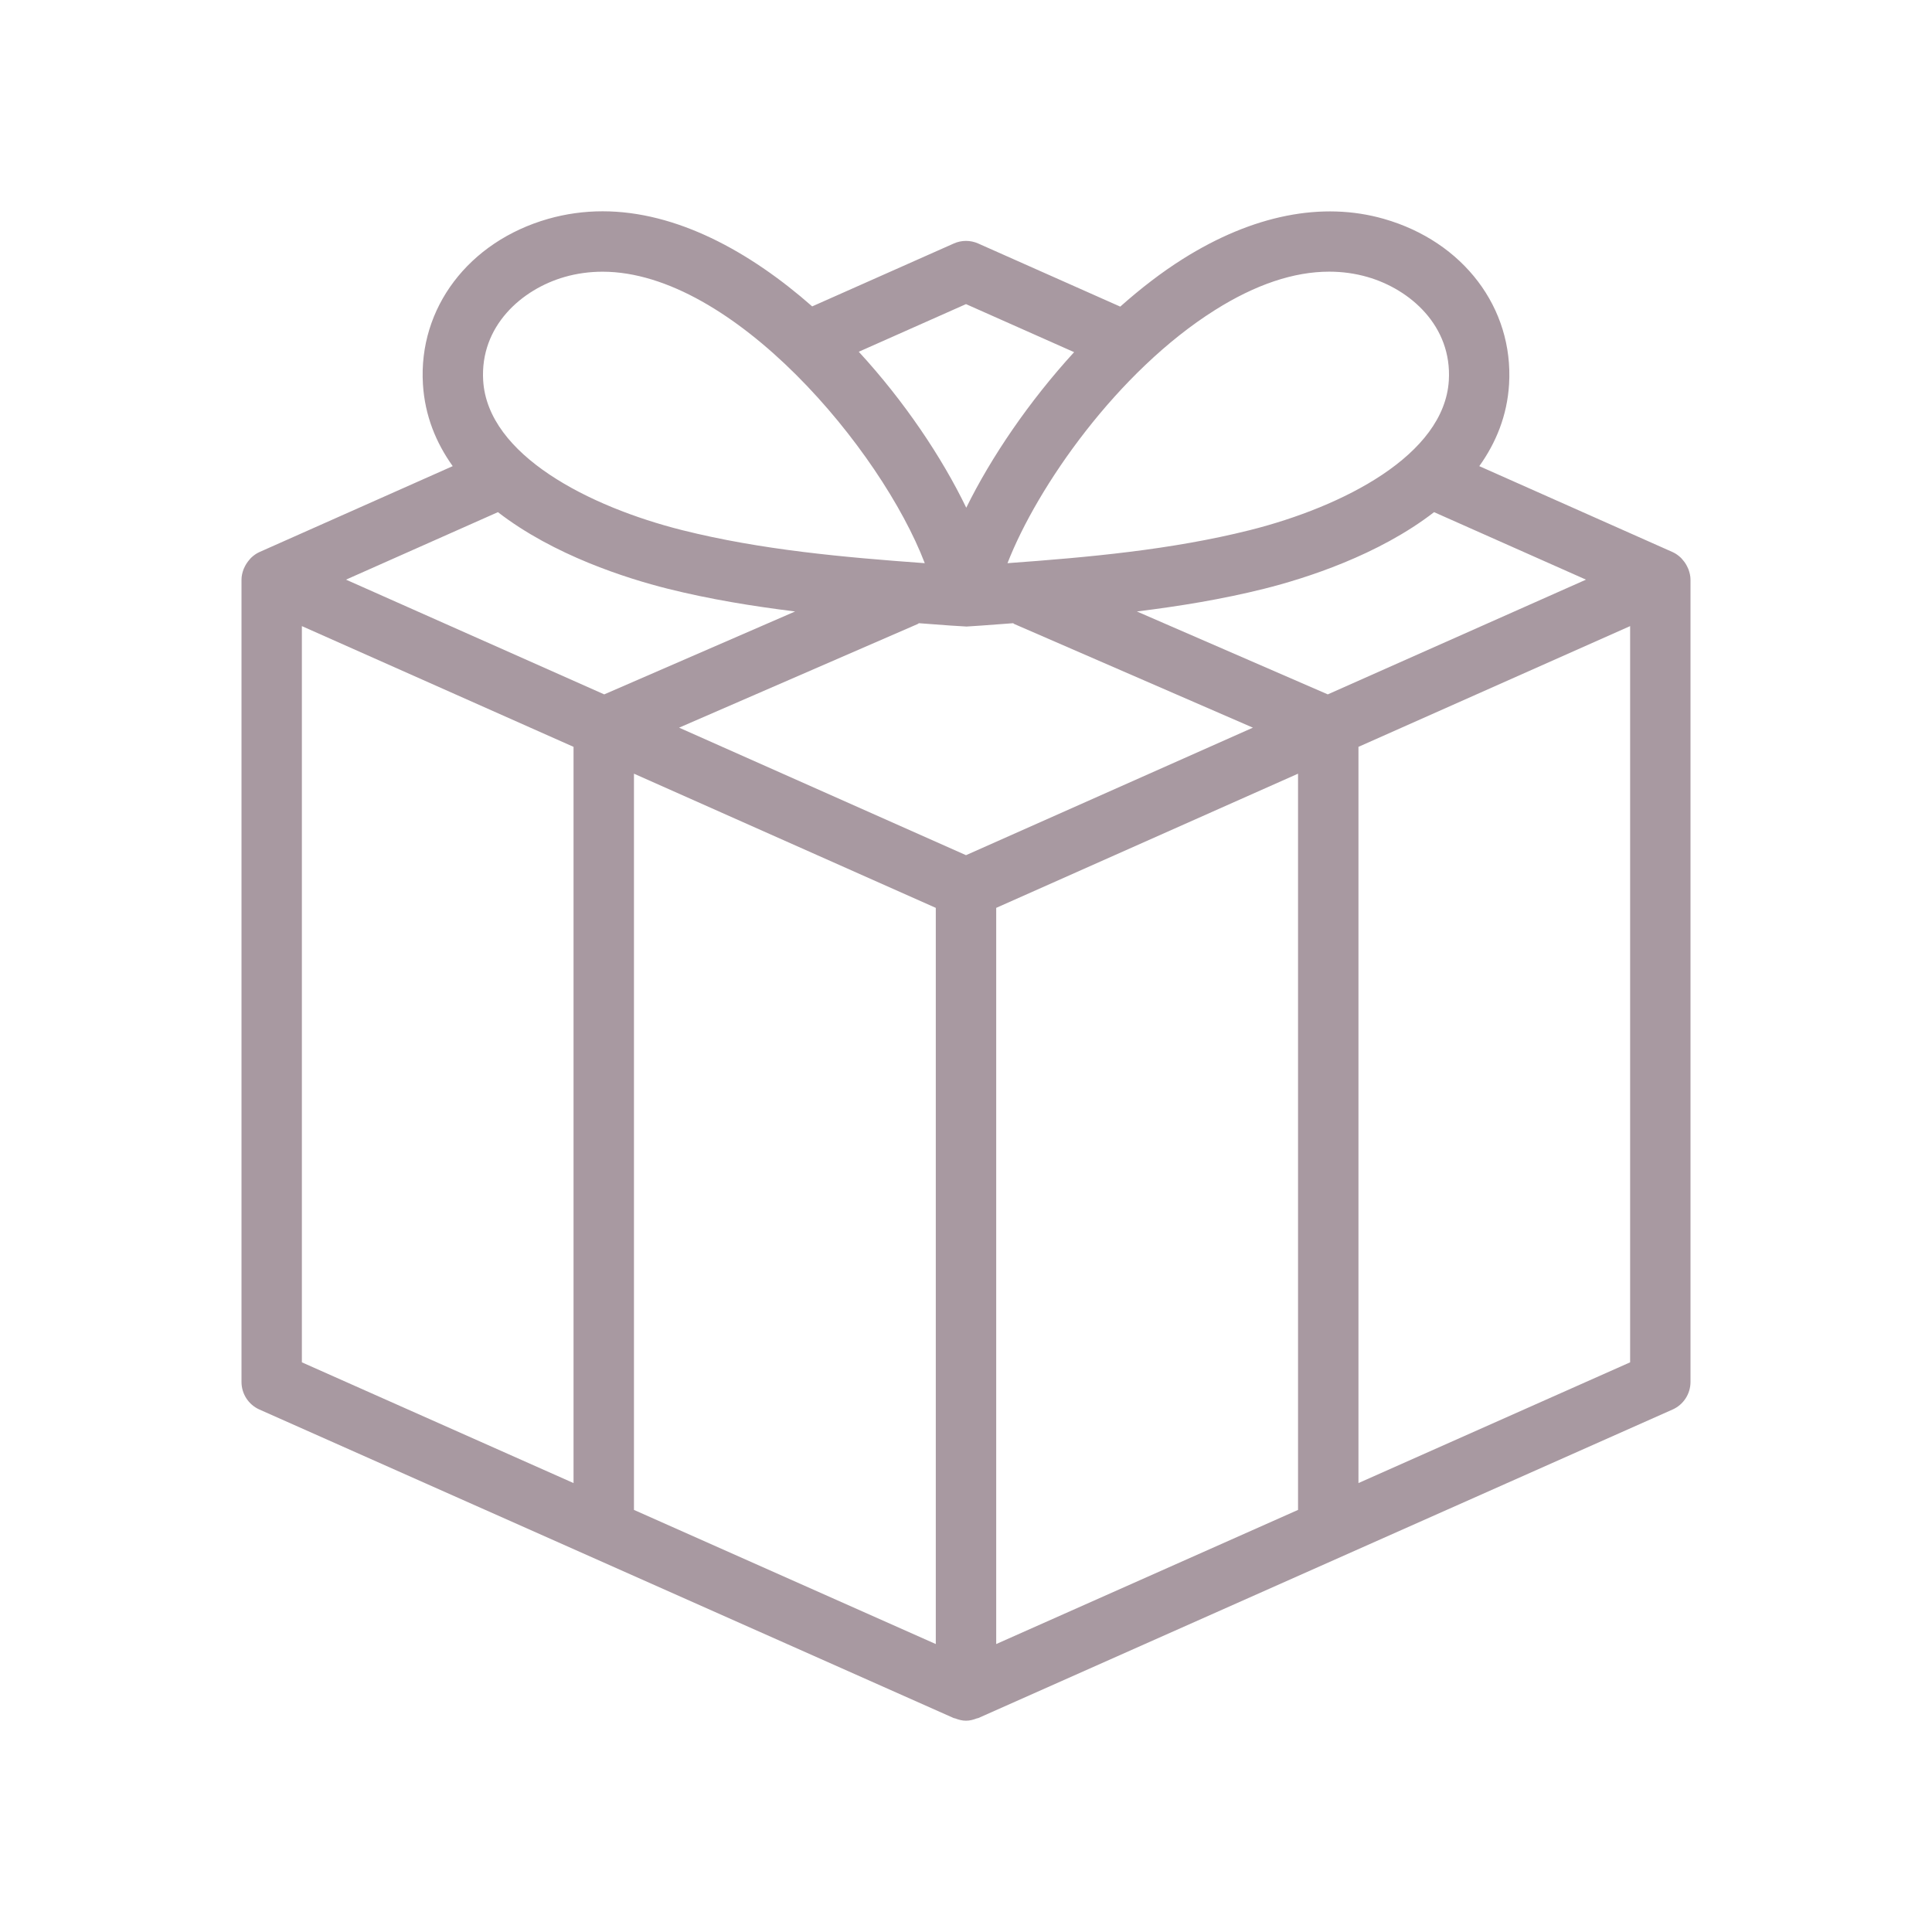
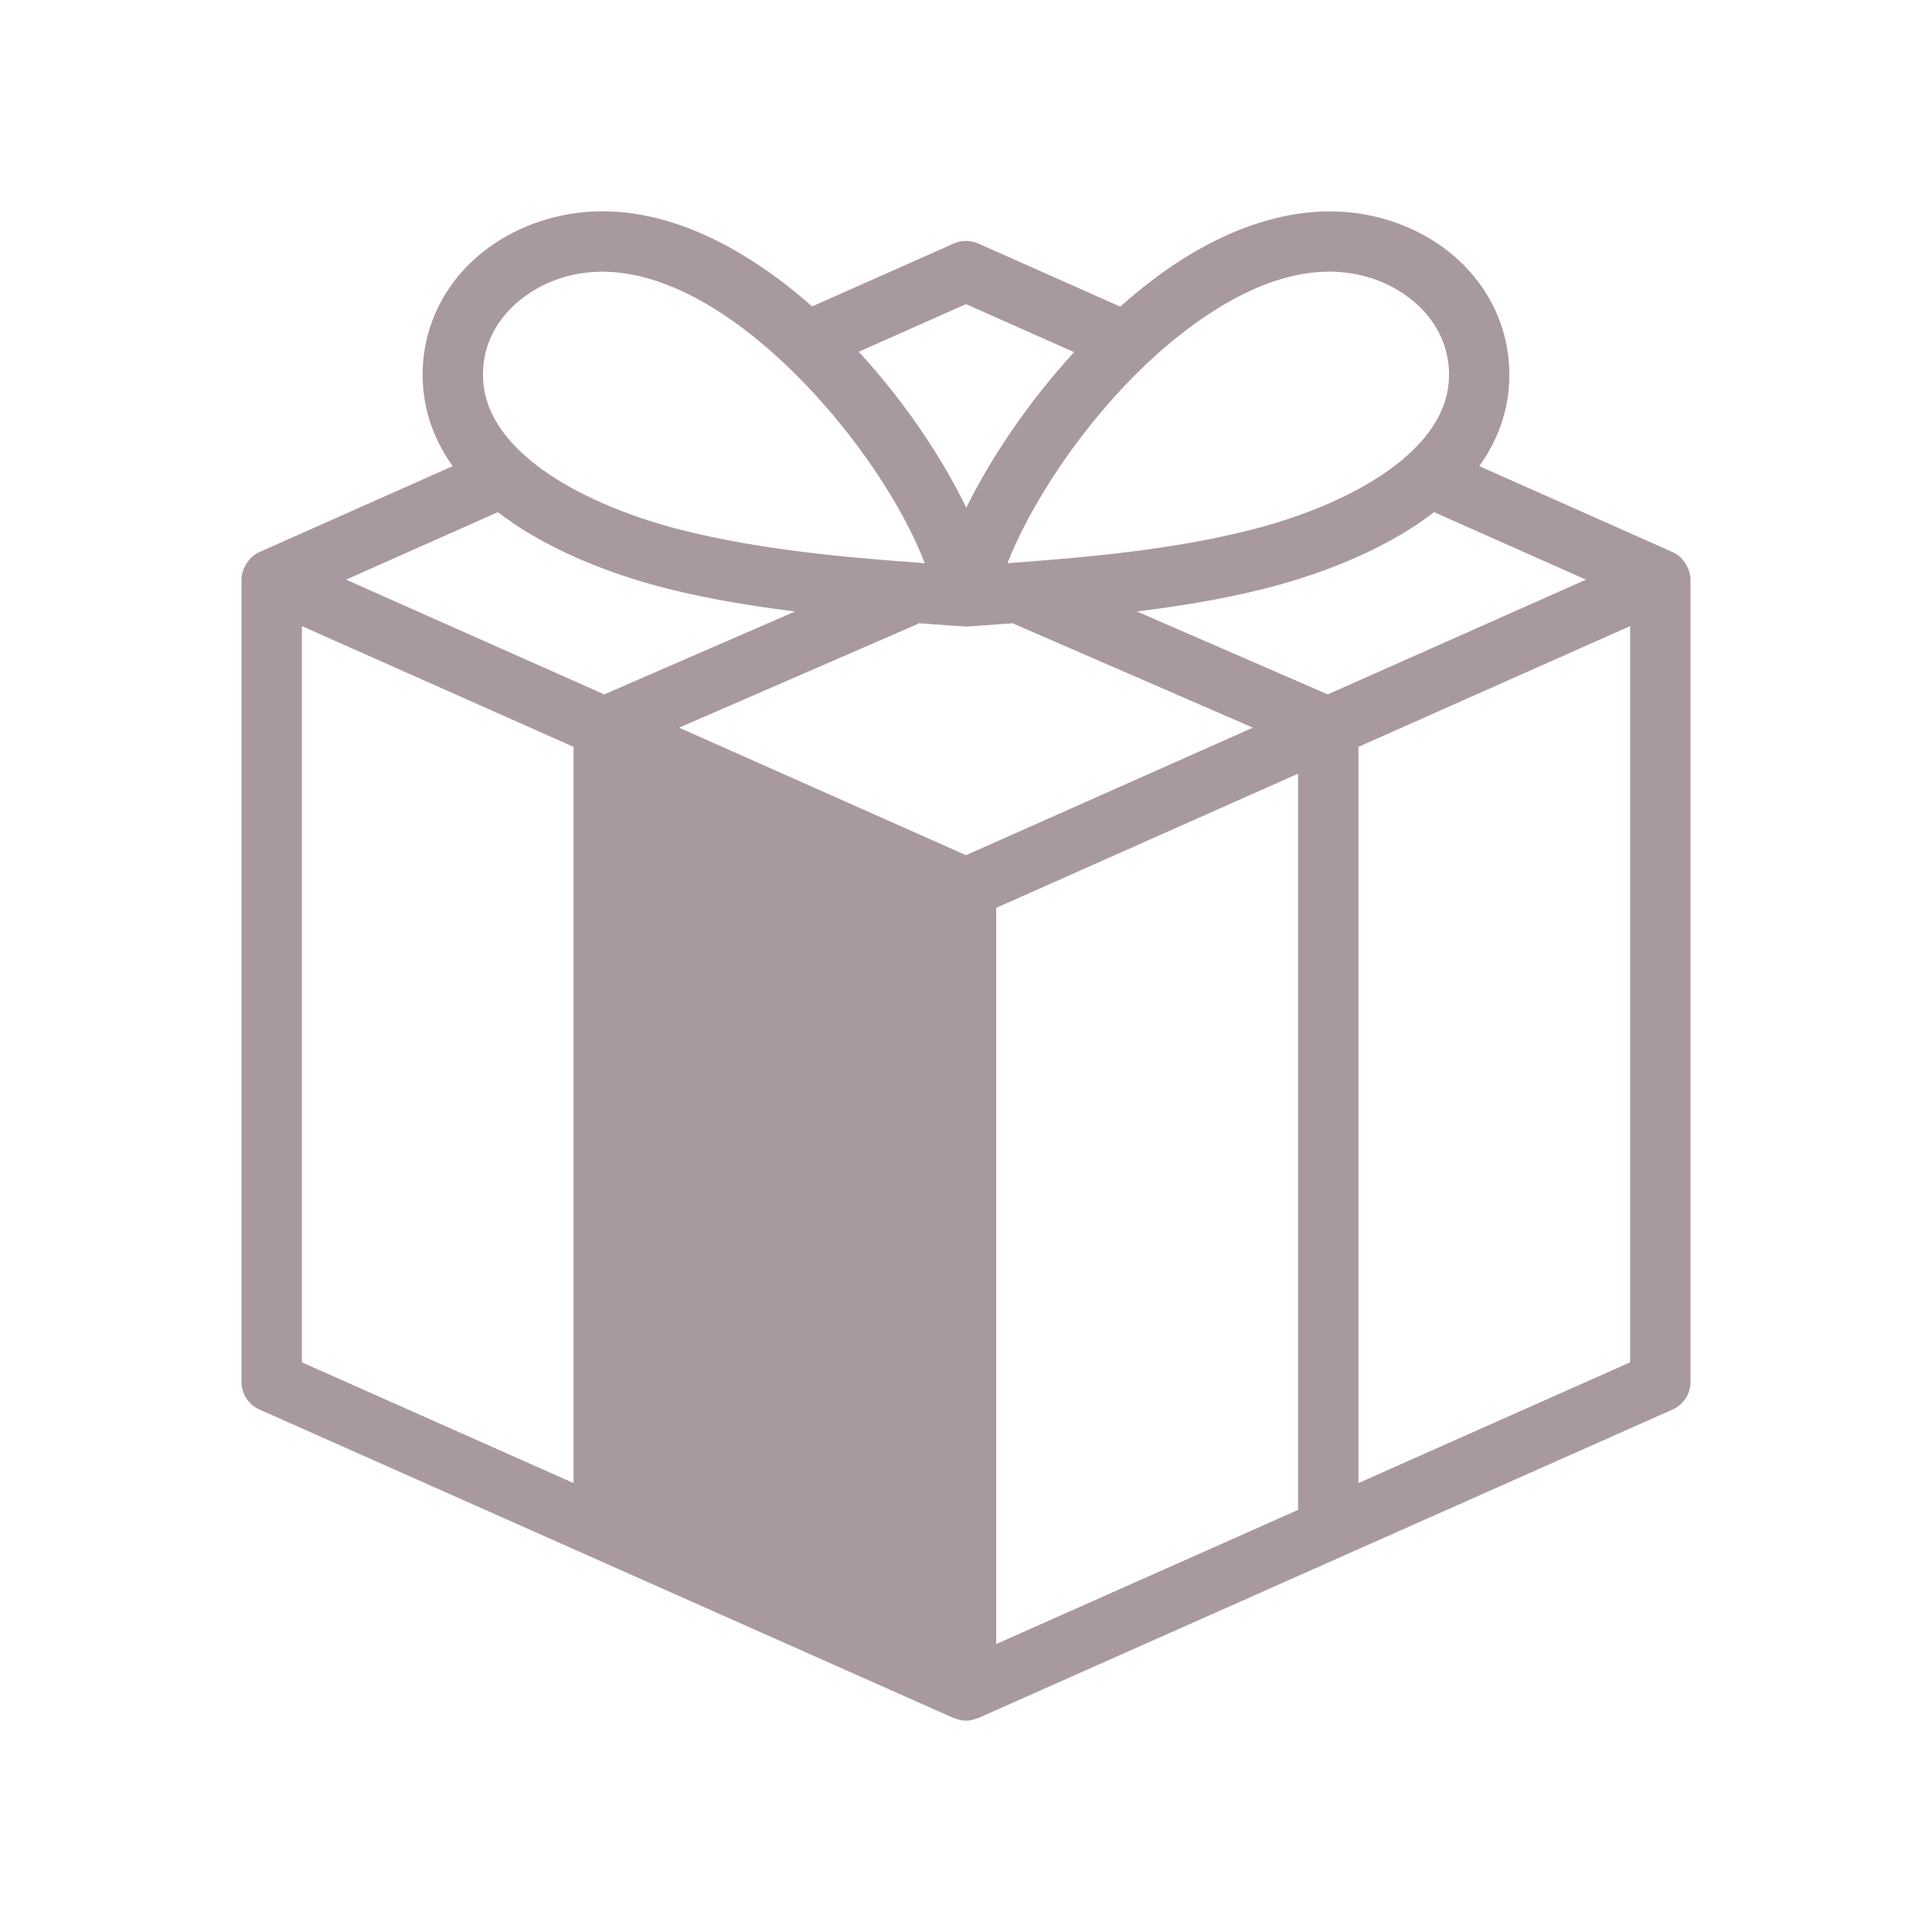
<svg xmlns="http://www.w3.org/2000/svg" width="44" height="44" viewBox="0 0 44 44" fill="none">
-   <path d="M38.452 12.962C38.443 12.94 38.433 12.92 38.422 12.898C38.396 12.845 38.363 12.796 38.323 12.751C38.309 12.735 38.297 12.718 38.281 12.703C38.226 12.651 38.164 12.605 38.092 12.573L33.69 10.616C34.069 10.085 34.325 9.468 34.368 8.75C34.473 7.016 33.328 5.503 31.518 4.985C30.112 4.582 28.528 4.897 26.939 5.897C26.451 6.204 25.973 6.574 25.513 6.983L22.279 5.546C22.102 5.467 21.899 5.466 21.721 5.546L18.497 6.978C17.061 5.715 15.396 4.812 13.723 4.812C13.3 4.812 12.882 4.871 12.482 4.985C10.672 5.503 9.526 7.016 9.632 8.75C9.676 9.469 9.931 10.085 10.31 10.616L5.908 12.573C5.836 12.605 5.774 12.651 5.719 12.703C5.703 12.718 5.691 12.735 5.677 12.751C5.638 12.796 5.605 12.845 5.578 12.898C5.567 12.919 5.557 12.94 5.548 12.962C5.52 13.038 5.5 13.117 5.5 13.201V31.473C5.5 31.744 5.66 31.991 5.908 32.101L21.721 39.128C21.731 39.133 21.742 39.131 21.752 39.135C21.832 39.166 21.915 39.188 22 39.188C22.085 39.188 22.168 39.166 22.248 39.135C22.258 39.131 22.269 39.133 22.279 39.128L38.092 32.101C38.34 31.991 38.5 31.744 38.5 31.473V13.201C38.5 13.117 38.48 13.038 38.452 12.962ZM21.312 20.676V37.442L14.438 34.387V17.62L21.312 20.676ZM22 19.476L15.466 16.572L20.899 14.212C20.91 14.208 20.916 14.198 20.927 14.193C21.169 14.211 21.412 14.23 21.653 14.247C21.653 14.247 22.005 14.269 22.012 14.269C22.033 14.269 22.347 14.247 22.347 14.247C22.587 14.23 22.831 14.211 23.074 14.193C23.084 14.198 23.09 14.208 23.101 14.212L28.534 16.572L22 19.476ZM30.239 15.814L25.892 13.926C26.864 13.805 27.835 13.648 28.793 13.408C29.73 13.173 31.391 12.646 32.66 11.664L36.12 13.201L30.239 15.814ZM27.671 7.061C28.595 6.479 29.466 6.187 30.272 6.187C30.57 6.187 30.86 6.227 31.139 6.307C32.117 6.587 33.071 7.425 32.996 8.666C32.892 10.366 30.584 11.541 28.459 12.075C26.67 12.523 24.788 12.692 22.945 12.826C23.625 11.08 25.45 8.459 27.671 7.061ZM22 6.926L24.462 8.02C23.438 9.139 22.573 10.41 22.006 11.563C21.449 10.411 20.596 9.139 19.558 8.011L22 6.926ZM12.861 6.307C13.137 6.228 13.427 6.188 13.723 6.188C16.688 6.188 20.071 10.24 21.061 12.826C19.216 12.692 17.332 12.524 15.541 12.075C13.416 11.541 11.108 10.366 11.004 8.667C10.929 7.426 11.882 6.587 12.861 6.307ZM11.34 11.664C12.609 12.646 14.27 13.173 15.207 13.408C16.165 13.648 17.136 13.805 18.108 13.926L13.761 15.814L7.88 13.201L11.34 11.664ZM6.875 14.259L13.062 17.009V33.776L6.875 31.026V14.259ZM22.688 20.676L29.562 17.62V34.387L22.688 37.442V20.676ZM30.938 33.776V17.009L37.125 14.259V31.026L30.938 33.776Z" fill="#A899A1" />
+   <path d="M38.452 12.962C38.443 12.94 38.433 12.92 38.422 12.898C38.396 12.845 38.363 12.796 38.323 12.751C38.309 12.735 38.297 12.718 38.281 12.703C38.226 12.651 38.164 12.605 38.092 12.573L33.69 10.616C34.069 10.085 34.325 9.468 34.368 8.75C34.473 7.016 33.328 5.503 31.518 4.985C30.112 4.582 28.528 4.897 26.939 5.897C26.451 6.204 25.973 6.574 25.513 6.983L22.279 5.546C22.102 5.467 21.899 5.466 21.721 5.546L18.497 6.978C17.061 5.715 15.396 4.812 13.723 4.812C13.3 4.812 12.882 4.871 12.482 4.985C10.672 5.503 9.526 7.016 9.632 8.75C9.676 9.469 9.931 10.085 10.31 10.616L5.908 12.573C5.836 12.605 5.774 12.651 5.719 12.703C5.703 12.718 5.691 12.735 5.677 12.751C5.638 12.796 5.605 12.845 5.578 12.898C5.567 12.919 5.557 12.94 5.548 12.962C5.52 13.038 5.5 13.117 5.5 13.201V31.473C5.5 31.744 5.66 31.991 5.908 32.101L21.721 39.128C21.731 39.133 21.742 39.131 21.752 39.135C21.832 39.166 21.915 39.188 22 39.188C22.085 39.188 22.168 39.166 22.248 39.135C22.258 39.131 22.269 39.133 22.279 39.128L38.092 32.101C38.34 31.991 38.5 31.744 38.5 31.473V13.201C38.5 13.117 38.48 13.038 38.452 12.962ZM21.312 20.676V37.442V17.62L21.312 20.676ZM22 19.476L15.466 16.572L20.899 14.212C20.91 14.208 20.916 14.198 20.927 14.193C21.169 14.211 21.412 14.23 21.653 14.247C21.653 14.247 22.005 14.269 22.012 14.269C22.033 14.269 22.347 14.247 22.347 14.247C22.587 14.23 22.831 14.211 23.074 14.193C23.084 14.198 23.09 14.208 23.101 14.212L28.534 16.572L22 19.476ZM30.239 15.814L25.892 13.926C26.864 13.805 27.835 13.648 28.793 13.408C29.73 13.173 31.391 12.646 32.66 11.664L36.12 13.201L30.239 15.814ZM27.671 7.061C28.595 6.479 29.466 6.187 30.272 6.187C30.57 6.187 30.86 6.227 31.139 6.307C32.117 6.587 33.071 7.425 32.996 8.666C32.892 10.366 30.584 11.541 28.459 12.075C26.67 12.523 24.788 12.692 22.945 12.826C23.625 11.08 25.45 8.459 27.671 7.061ZM22 6.926L24.462 8.02C23.438 9.139 22.573 10.41 22.006 11.563C21.449 10.411 20.596 9.139 19.558 8.011L22 6.926ZM12.861 6.307C13.137 6.228 13.427 6.188 13.723 6.188C16.688 6.188 20.071 10.24 21.061 12.826C19.216 12.692 17.332 12.524 15.541 12.075C13.416 11.541 11.108 10.366 11.004 8.667C10.929 7.426 11.882 6.587 12.861 6.307ZM11.34 11.664C12.609 12.646 14.27 13.173 15.207 13.408C16.165 13.648 17.136 13.805 18.108 13.926L13.761 15.814L7.88 13.201L11.34 11.664ZM6.875 14.259L13.062 17.009V33.776L6.875 31.026V14.259ZM22.688 20.676L29.562 17.62V34.387L22.688 37.442V20.676ZM30.938 33.776V17.009L37.125 14.259V31.026L30.938 33.776Z" fill="#A899A1" />
</svg>